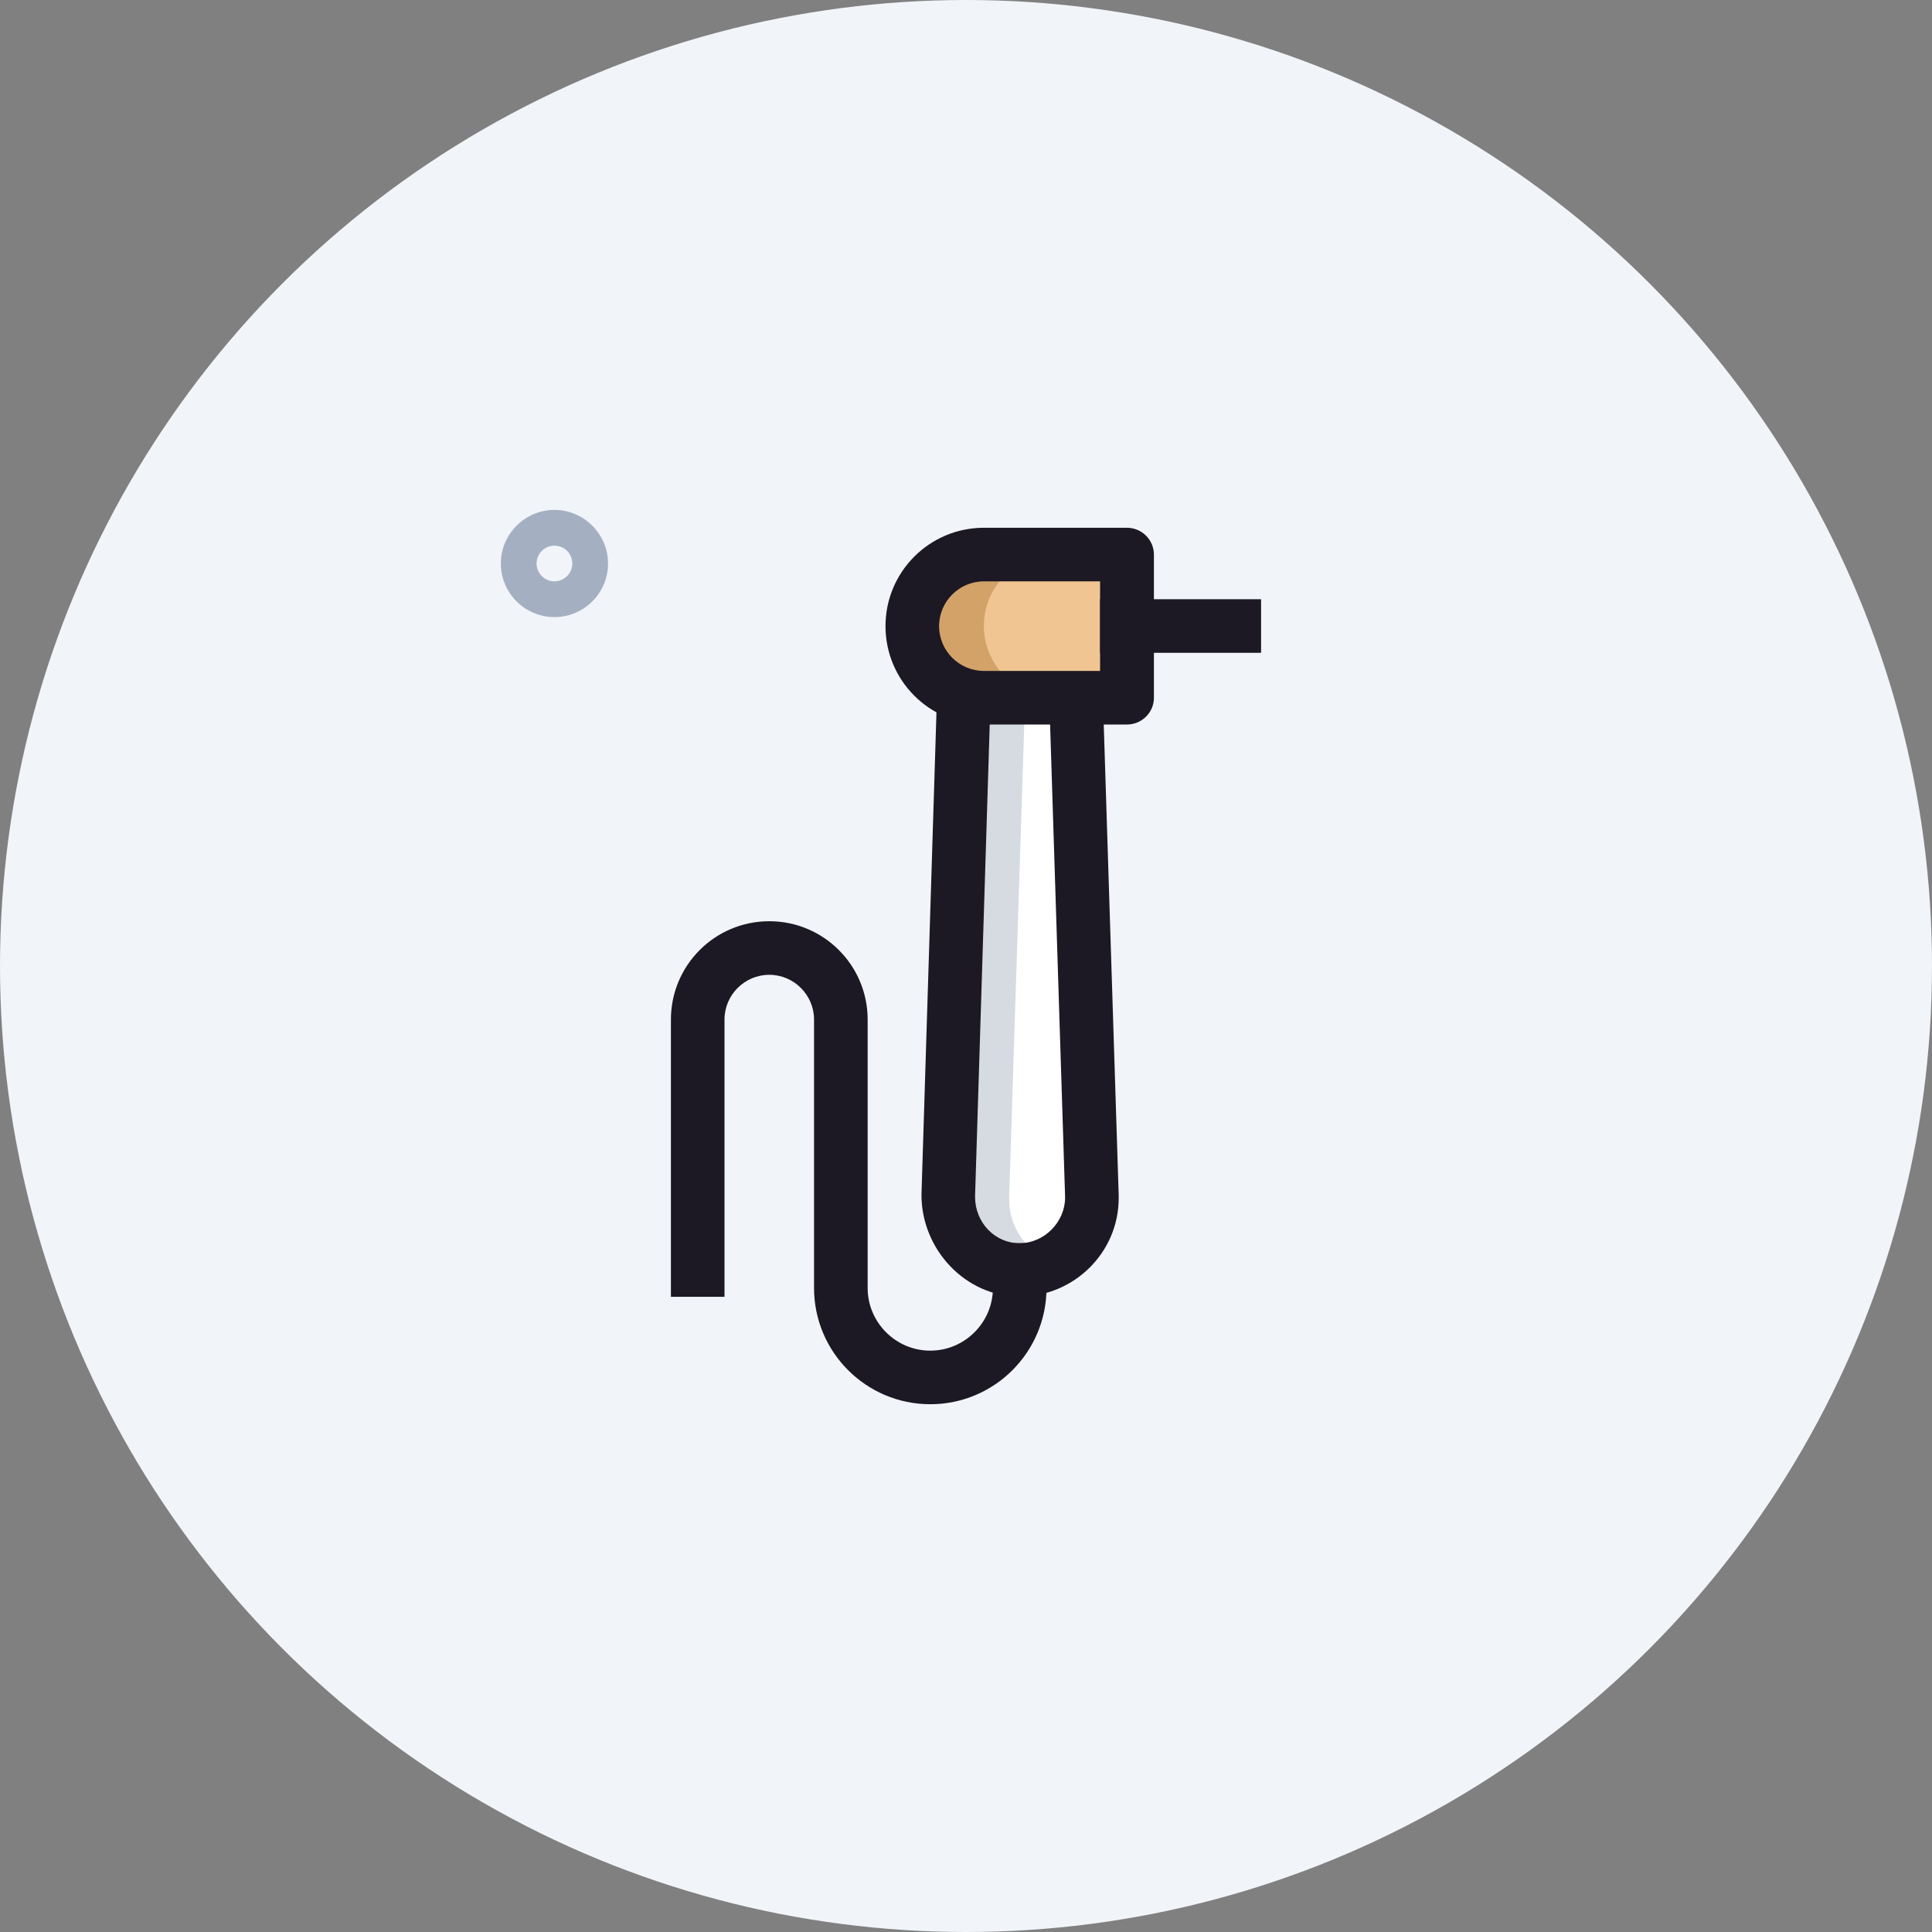
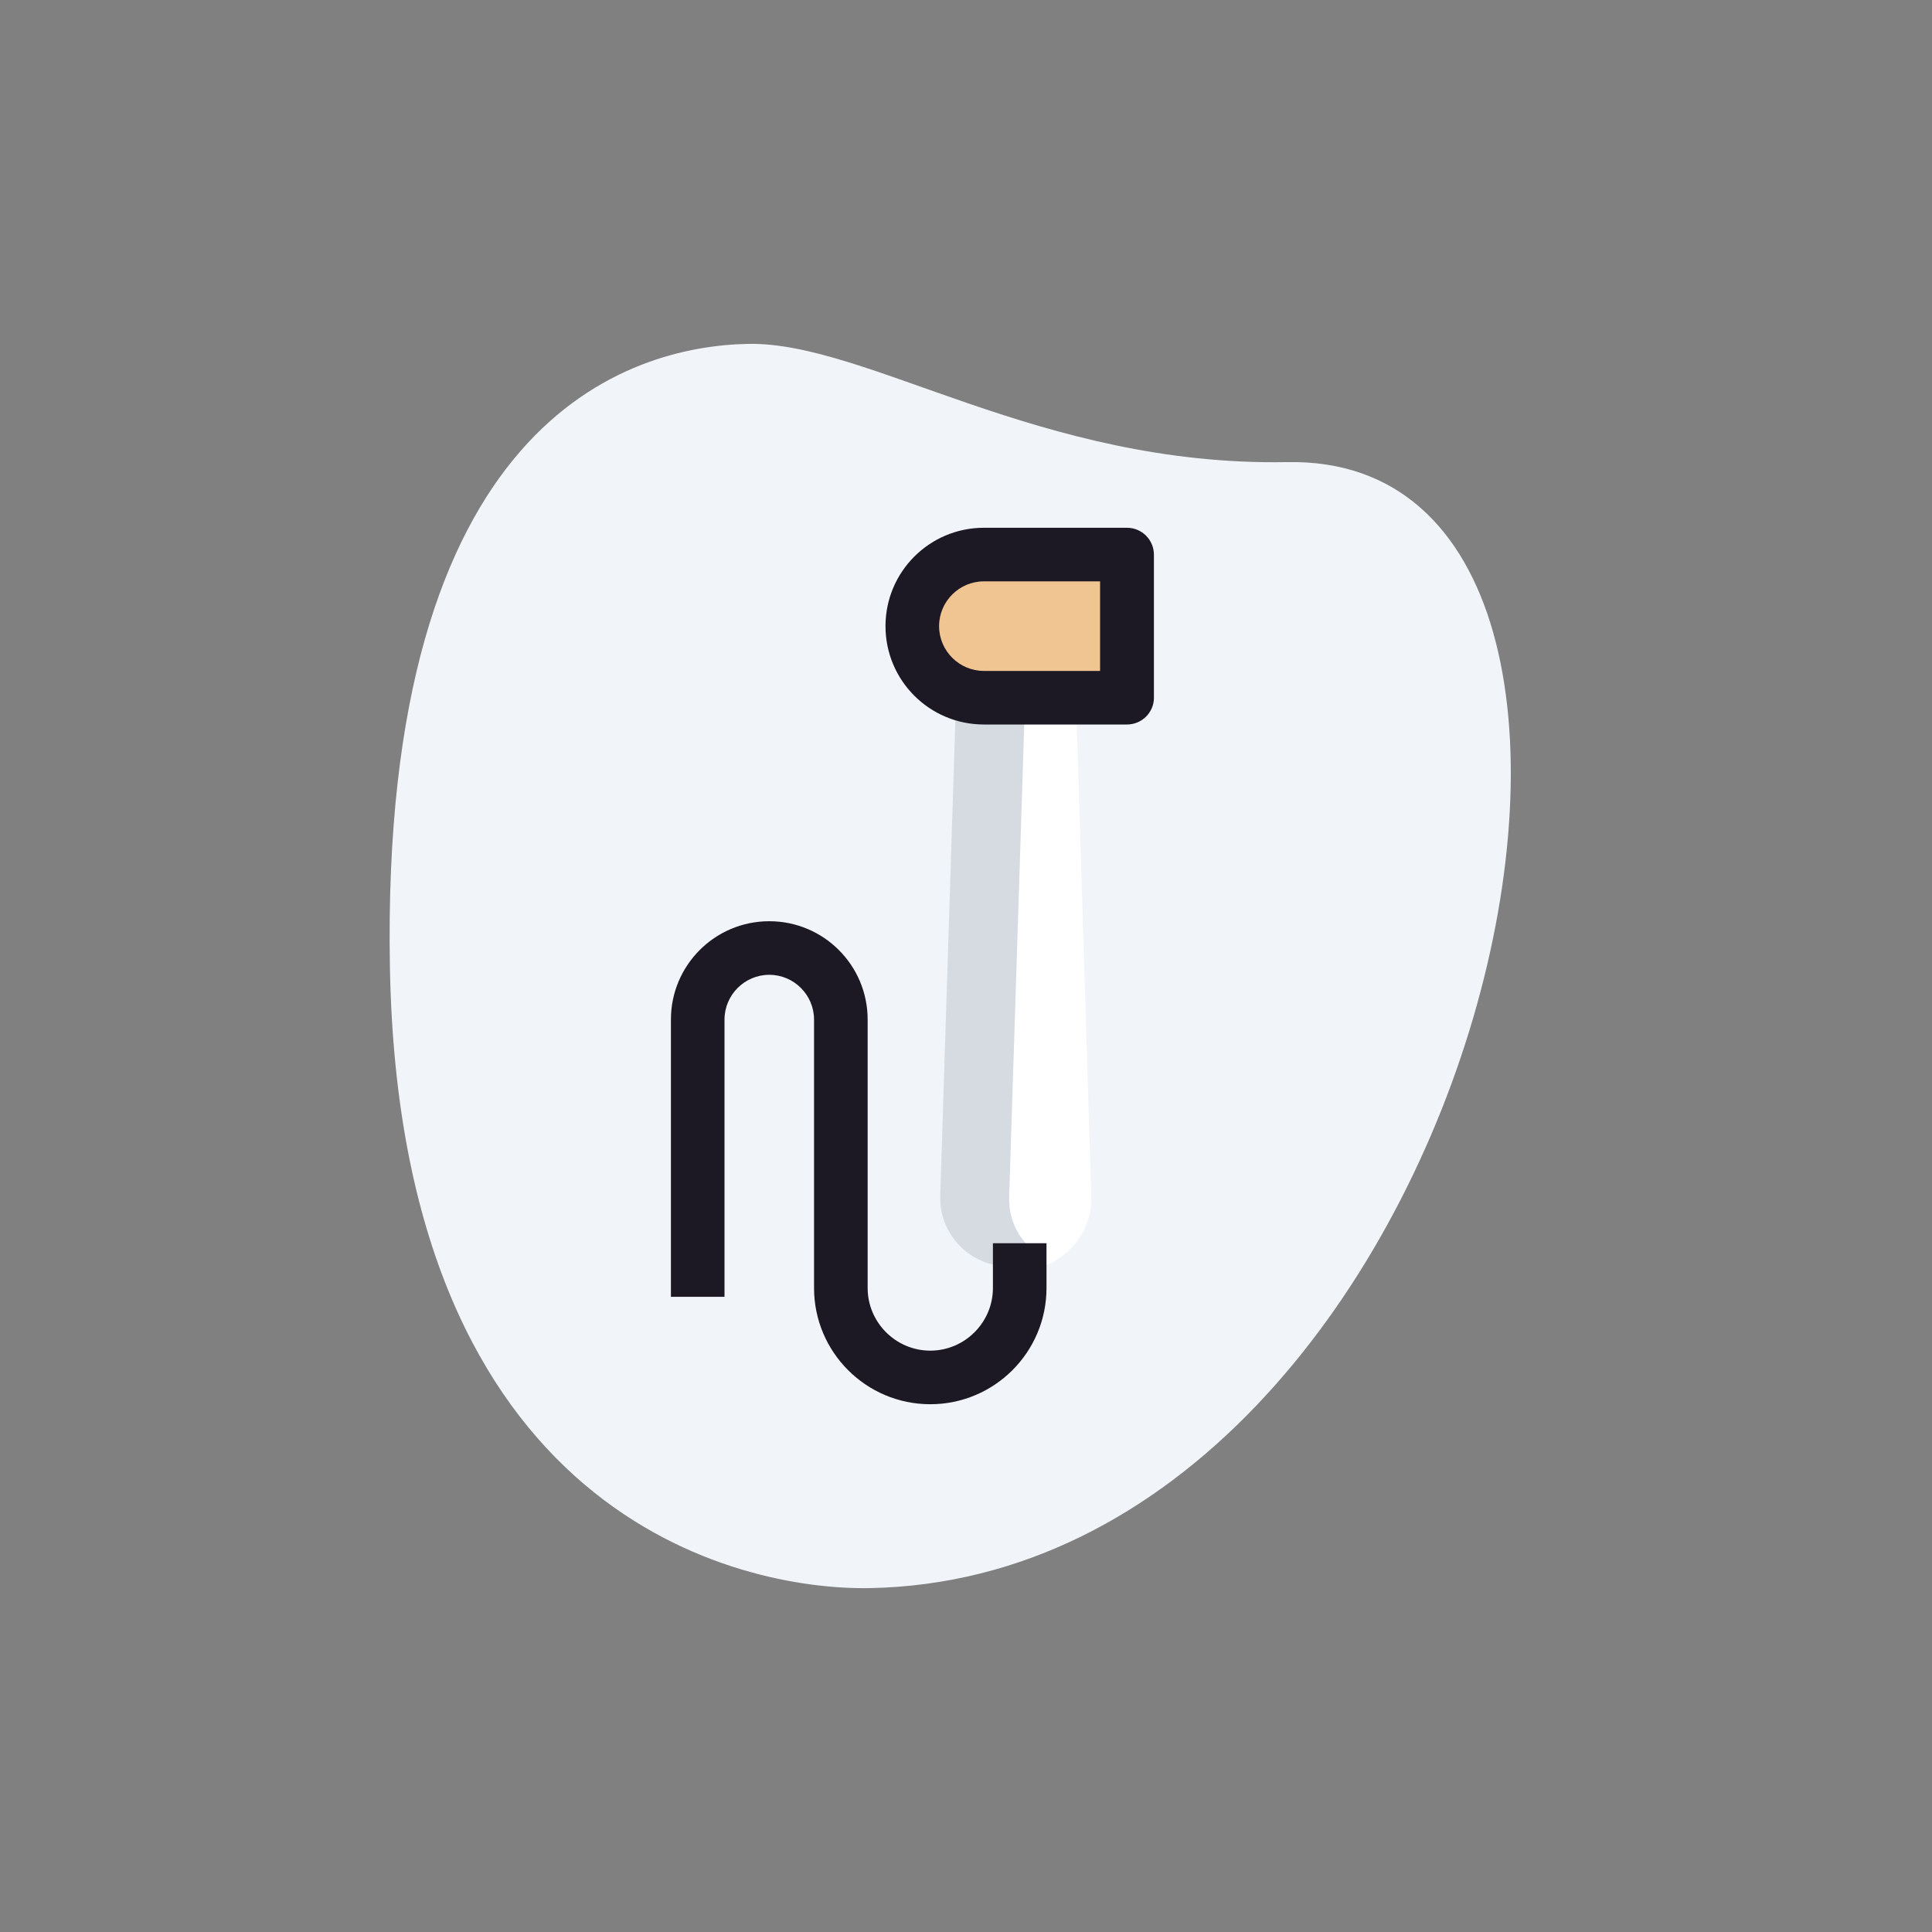
<svg xmlns="http://www.w3.org/2000/svg" width="120" height="120" viewBox="0 0 120 120" fill="none">
  <rect x="0" y="0" width="120" height="120" fill="#808080" stroke="none" />
-   <circle cx="60" cy="60" r="60" fill="#F1F4F9" />
  <path d="M79.953 28.703C64.578 28.984 53.875 21.219 46.469 21.359C39.062 21.5 23.594 26.047 24.219 60.109C24.844 94.172 45.875 98.781 54.016 98.641C92.188 97.922 107.172 28.188 79.953 28.703Z" fill="#F1F4F9" />
  <path d="M70 34.438V43.328H61.109C60.672 43.328 60.266 43.266 59.859 43.156C58.016 42.594 56.656 40.891 56.656 38.891C56.656 37.672 57.141 36.562 57.969 35.75C58.766 34.922 59.875 34.438 61.109 34.438H70Z" fill="#F0C592" />
  <path d="M67.781 74.312V74.453C67.781 76.891 65.781 78.891 63.344 78.891C60.906 78.891 58.906 76.891 58.906 74.453V74.312L59.891 43.156C60.297 43.266 60.688 43.328 61.141 43.328H66.828L67.781 74.312Z" fill="white" />
-   <path d="M64.312 43.156C64.719 43.266 65.109 43.328 65.562 43.328H61.125C60.688 43.328 60.281 43.266 59.875 43.156C58.031 42.594 56.672 40.891 56.672 38.891C56.672 37.672 57.156 36.562 57.984 35.75C58.781 34.922 59.891 34.438 61.125 34.438H65.562C64.344 34.438 63.234 34.922 62.422 35.75C61.594 36.547 61.109 37.656 61.109 38.891C61.109 40.891 62.469 42.594 64.312 43.156Z" fill="#D2A269" />
  <path d="M64.8 78.1C64.184 78.458 63.433 78.667 62.667 78.667C60.323 78.667 58.4 76.756 58.4 74.428V74.294L59.346 44.533C59.737 44.638 60.113 44.697 60.548 44.697H63.628L62.682 74.294V74.428C62.652 76.01 63.508 77.368 64.8 78.1Z" fill="#D5DBE1" />
  <path d="M70 45H61.109C57.734 45 55 42.266 55 38.891C55 35.516 57.734 32.781 61.109 32.781H70C70.922 32.781 71.672 33.531 71.672 34.453V43.344C71.672 44.25 70.922 45 70 45ZM61.109 36.109C59.578 36.109 58.328 37.359 58.328 38.891C58.328 40.422 59.578 41.672 61.109 41.672H68.328V36.109H61.109Z" fill="#1C1824" />
-   <path d="M68.328 37.219H78.328V40.547H68.328V37.219Z" fill="#1C1824" />
-   <path d="M68.5 43.266L65.172 43.375L66.156 74.375C66.156 75.906 64.859 77.219 63.328 77.219C61.797 77.219 60.562 75.938 60.562 74.328L61.531 43.156L58.203 43.047L57.234 74.219C57.234 77.594 59.953 80.531 63.328 80.531C66.703 80.531 69.484 77.797 69.484 74.422V74.234L68.5 43.266Z" fill="#1C1824" />
  <path d="M57.781 87.219C53.797 87.219 50.562 83.984 50.562 80V63.328C50.562 61.797 49.312 60.547 47.781 60.547C46.25 60.547 45 61.797 45 63.328V80.547H41.672V63.328C41.672 59.953 44.406 57.219 47.781 57.219C51.156 57.219 53.891 59.953 53.891 63.328V80C53.891 82.141 55.641 83.891 57.781 83.891C59.922 83.891 61.672 82.141 61.672 80V77.219H65V80C65 83.984 61.766 87.219 57.781 87.219Z" fill="#1C1824" />
-   <path d="M34.438 38.328C32.594 38.328 31.109 36.828 31.109 35C31.109 33.172 32.609 31.672 34.438 31.672C36.266 31.672 37.766 33.172 37.766 35C37.766 36.828 36.281 38.328 34.438 38.328ZM34.438 33.891C33.828 33.891 33.328 34.391 33.328 35C33.328 35.609 33.828 36.109 34.438 36.109C35.047 36.109 35.547 35.609 35.547 35C35.547 34.391 35.062 33.891 34.438 33.891Z" fill="#A4AFC1" />
</svg>